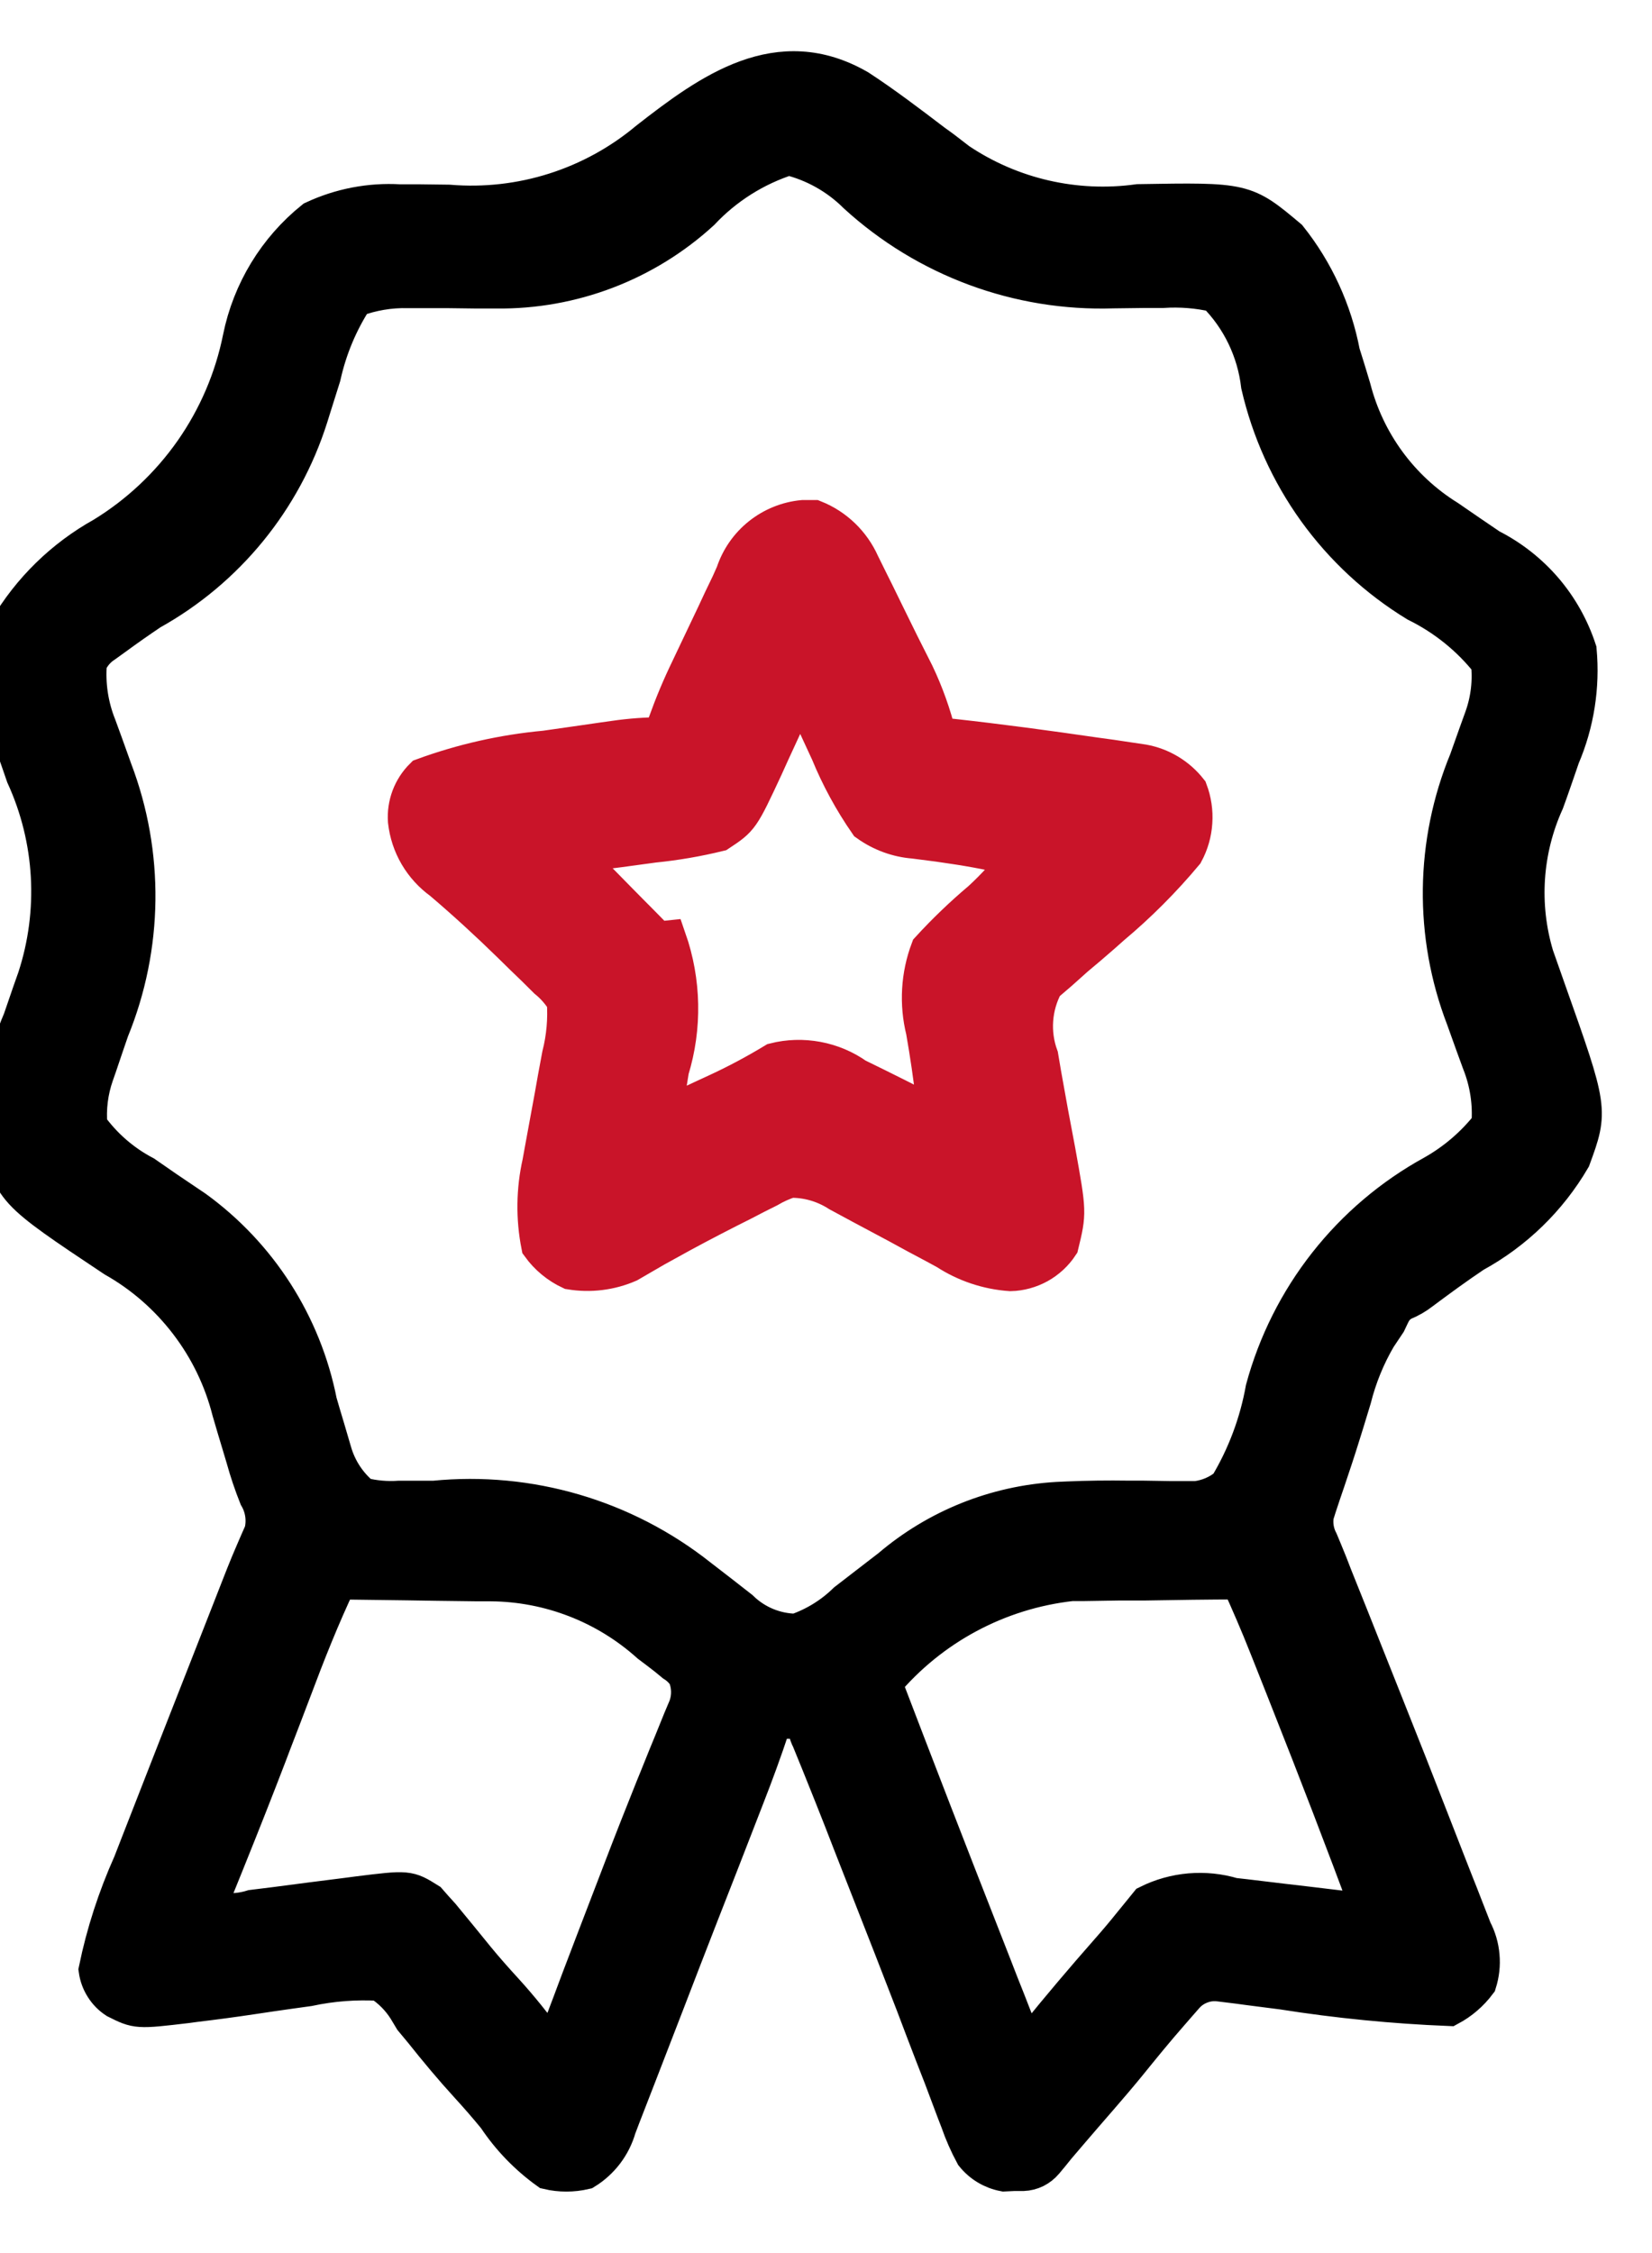
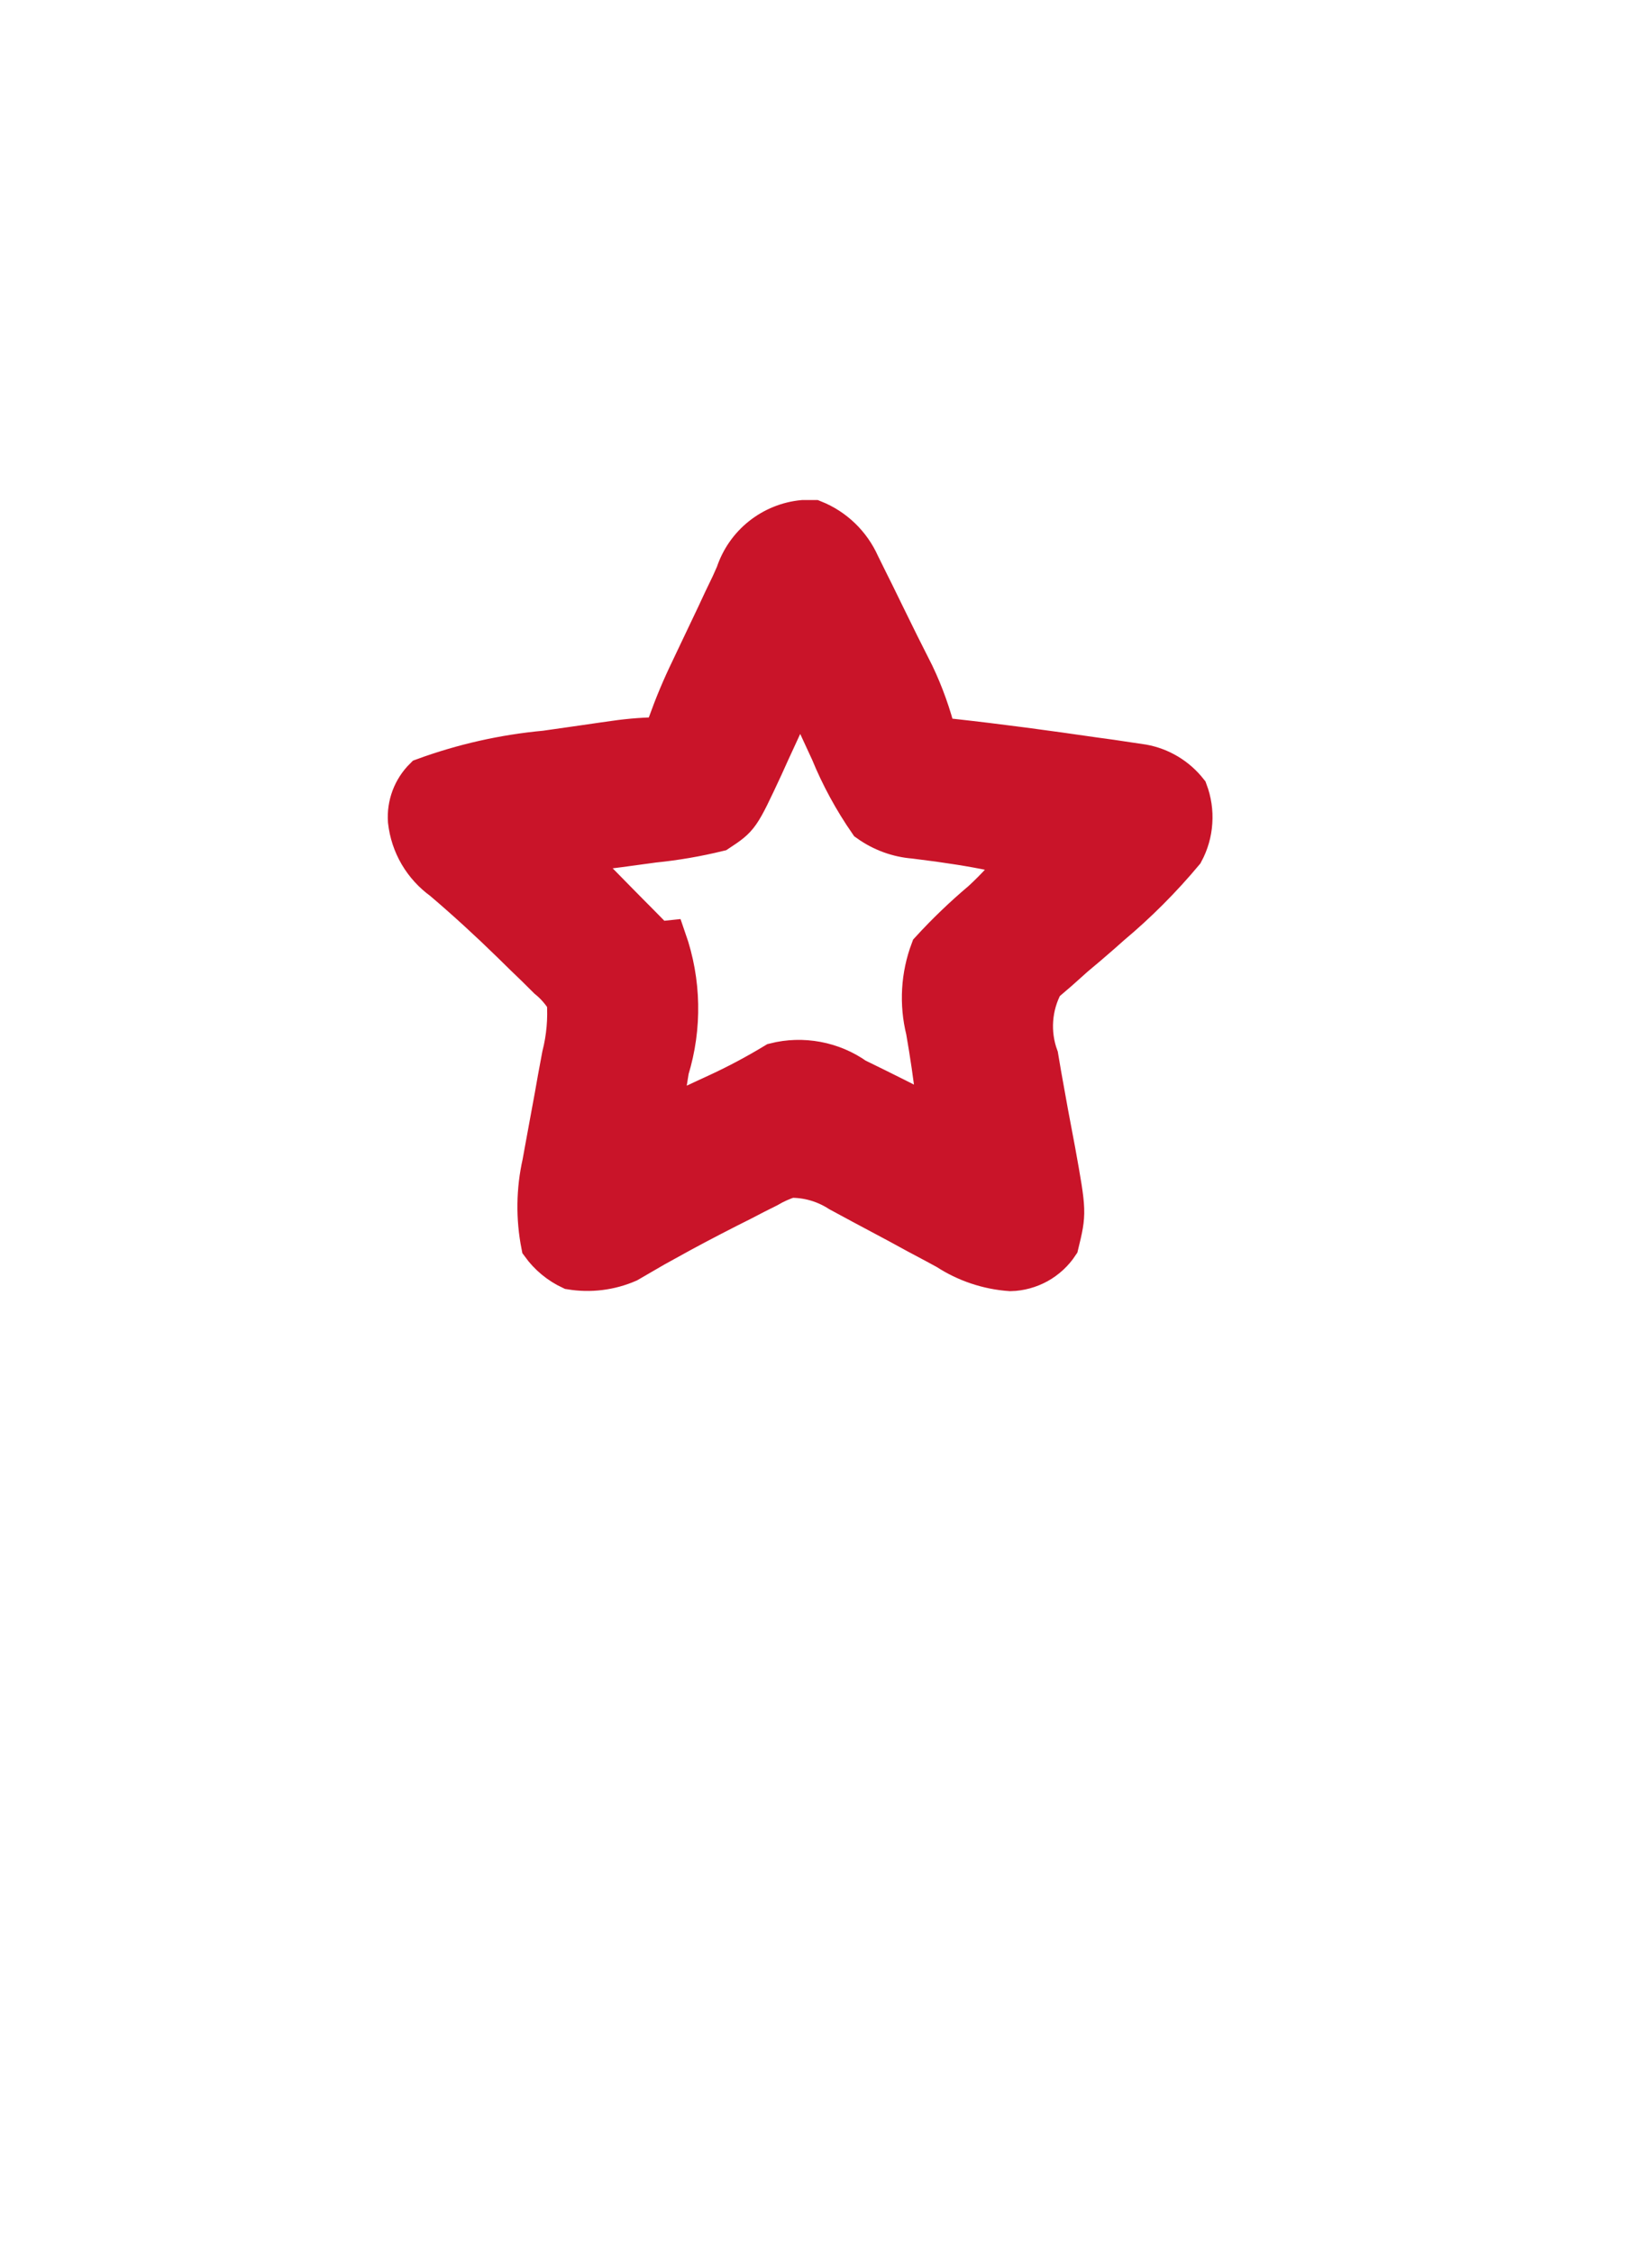
<svg xmlns="http://www.w3.org/2000/svg" width="22" height="30" viewBox="0 0 22 30" fill="none">
-   <path d="M11.436 1.179C11.778 1.403 12.102 1.65 12.428 1.898L12.544 1.982L12.764 2.151C13.467 2.622 14.32 2.818 15.159 2.702C16.574 2.678 16.574 2.678 17.159 3.169C17.515 3.616 17.756 4.143 17.863 4.704L17.913 4.863C17.944 4.965 17.976 5.067 18.006 5.169C18.191 5.891 18.646 6.513 19.278 6.906L19.572 7.108L19.841 7.291C20.117 7.431 20.362 7.623 20.564 7.858C20.765 8.093 20.917 8.365 21.013 8.659C21.057 9.142 20.981 9.629 20.79 10.075L20.75 10.192C20.694 10.353 20.64 10.513 20.581 10.673C20.288 11.319 20.239 12.05 20.443 12.73L20.48 12.835C20.52 12.953 20.564 13.069 20.604 13.187C21.169 14.78 21.169 14.78 20.933 15.425C20.621 15.959 20.169 16.398 19.625 16.695C19.387 16.855 19.157 17.023 18.927 17.195C18.854 17.252 18.773 17.299 18.686 17.333C18.558 17.406 18.541 17.476 18.477 17.608C18.434 17.673 18.39 17.739 18.346 17.804C18.197 18.059 18.085 18.334 18.013 18.621L17.916 18.939L17.867 19.096C17.803 19.304 17.734 19.51 17.665 19.715C17.625 19.831 17.586 19.947 17.548 20.063L17.514 20.171C17.494 20.292 17.515 20.417 17.573 20.526L17.632 20.668L17.696 20.825L17.761 20.993L17.978 21.534L18.127 21.909L18.435 22.683C18.651 23.223 18.864 23.765 19.075 24.308L19.263 24.79L19.379 25.086L19.432 25.219L19.527 25.463L19.62 25.701C19.676 25.807 19.71 25.924 19.72 26.044C19.731 26.163 19.717 26.284 19.681 26.399C19.579 26.535 19.449 26.647 19.299 26.727C18.556 26.697 17.815 26.624 17.081 26.508L16.621 26.449L16.481 26.43L16.351 26.414L16.237 26.4C16.154 26.39 16.07 26.4 15.992 26.43C15.914 26.459 15.844 26.506 15.788 26.568L15.656 26.719L15.583 26.803C15.386 27.027 15.198 27.259 15.01 27.491C14.764 27.791 14.505 28.08 14.252 28.377L14.076 28.583L13.992 28.687L13.913 28.782C13.877 28.824 13.834 28.859 13.784 28.884C13.734 28.908 13.68 28.922 13.625 28.924H13.498L13.372 28.93C13.213 28.9 13.07 28.814 12.969 28.688C12.892 28.545 12.826 28.396 12.773 28.242L12.72 28.105C12.664 27.956 12.608 27.807 12.552 27.658L12.43 27.345C12.345 27.125 12.261 26.904 12.178 26.684C11.981 26.172 11.781 25.663 11.581 25.153L11.394 24.676L11.335 24.525L11.222 24.234C11.136 24.016 11.05 23.798 10.962 23.581L10.915 23.464L10.791 23.16C10.75 23.081 10.731 22.992 10.736 22.902H10.299L10.271 22.987C10.166 23.305 10.051 23.618 9.929 23.93L9.868 24.087C9.686 24.558 9.502 25.029 9.318 25.498C9.171 25.875 9.025 26.252 8.88 26.63L8.6 27.354L8.466 27.7C8.404 27.861 8.341 28.023 8.278 28.184L8.223 28.329C8.155 28.568 7.999 28.773 7.788 28.903C7.626 28.941 7.458 28.941 7.297 28.903C7.026 28.708 6.792 28.466 6.607 28.188C6.486 28.04 6.362 27.898 6.233 27.757C6.022 27.526 5.824 27.288 5.629 27.043L5.496 26.883L5.418 26.753C5.327 26.607 5.205 26.484 5.06 26.392C4.741 26.373 4.421 26.397 4.108 26.464L3.856 26.499C3.687 26.523 3.519 26.547 3.35 26.573C3.098 26.611 2.849 26.644 2.598 26.674L2.487 26.689C1.827 26.767 1.827 26.767 1.549 26.628C1.481 26.584 1.423 26.525 1.38 26.456C1.336 26.387 1.308 26.309 1.297 26.229C1.397 25.743 1.551 25.269 1.754 24.816L1.861 24.541C1.96 24.286 2.059 24.032 2.159 23.778L2.367 23.246C2.607 22.635 2.846 22.024 3.086 21.413L3.147 21.257L3.205 21.109L3.261 20.967C3.3 20.869 3.34 20.772 3.382 20.676L3.445 20.53L3.502 20.401C3.541 20.24 3.516 20.07 3.432 19.927C3.365 19.759 3.307 19.587 3.259 19.413L3.198 19.209C3.156 19.07 3.114 18.93 3.073 18.788C2.965 18.362 2.772 17.962 2.505 17.613C2.238 17.263 1.904 16.971 1.522 16.755C0.152 15.842 0.152 15.842 0.006 15.102C-0.015 14.582 0.081 14.064 0.287 13.586L0.417 13.208L0.481 13.027C0.772 12.14 0.718 11.175 0.329 10.325L0.277 10.174C0.244 10.077 0.21 9.981 0.175 9.885C-0.029 9.408 -0.056 8.873 0.101 8.379C0.407 7.858 0.847 7.429 1.375 7.135C1.846 6.847 2.253 6.464 2.57 6.012C2.887 5.559 3.107 5.046 3.216 4.504C3.342 3.881 3.682 3.322 4.177 2.924C4.534 2.757 4.926 2.681 5.32 2.704H5.577L5.977 2.709C6.938 2.789 7.892 2.486 8.631 1.867C9.461 1.219 10.371 0.561 11.436 1.179ZM9.334 2.819C8.591 3.499 7.617 3.87 6.61 3.858H6.351L5.948 3.853H5.435C5.192 3.847 4.95 3.888 4.722 3.973C4.516 4.29 4.37 4.641 4.289 5.009L4.173 5.377L4.118 5.553C3.769 6.653 3.014 7.579 2.005 8.14C1.843 8.249 1.683 8.361 1.525 8.477L1.389 8.575C1.294 8.636 1.219 8.724 1.174 8.828C1.15 9.114 1.194 9.403 1.301 9.67L1.385 9.9L1.512 10.254C1.937 11.37 1.922 12.606 1.47 13.712C1.428 13.835 1.385 13.958 1.344 14.081C1.319 14.157 1.293 14.232 1.266 14.308C1.189 14.528 1.16 14.762 1.181 14.995C1.375 15.265 1.628 15.486 1.922 15.64L2.218 15.845L2.593 16.098C3.447 16.717 4.035 17.637 4.239 18.672C4.273 18.789 4.307 18.905 4.342 19.02C4.373 19.124 4.403 19.228 4.434 19.333C4.5 19.564 4.635 19.769 4.82 19.922C4.983 19.963 5.151 19.978 5.318 19.966H5.429H5.782C7.046 19.841 8.31 20.212 9.306 21L9.591 21.22L9.856 21.427C10.056 21.623 10.324 21.734 10.604 21.737C10.854 21.651 11.082 21.511 11.271 21.326L11.735 20.968L11.857 20.874C12.48 20.343 13.26 20.03 14.078 19.982L14.209 19.976C14.482 19.964 14.754 19.961 15.028 19.965H15.221L15.598 19.971H15.929C16.084 19.953 16.231 19.89 16.351 19.79C16.59 19.392 16.755 18.953 16.837 18.495C17.001 17.89 17.285 17.325 17.672 16.833C18.059 16.341 18.541 15.932 19.09 15.631C19.382 15.466 19.638 15.246 19.844 14.982C19.868 14.695 19.824 14.407 19.717 14.14L19.633 13.91L19.506 13.556C19.081 12.45 19.096 11.223 19.548 10.128C19.59 10.01 19.633 9.891 19.674 9.773C19.7 9.7 19.726 9.627 19.753 9.554C19.837 9.318 19.866 9.065 19.837 8.815C19.576 8.484 19.243 8.216 18.865 8.03C18.341 7.71 17.887 7.289 17.528 6.791C17.17 6.293 16.915 5.728 16.777 5.13C16.723 4.668 16.516 4.237 16.188 3.908C15.957 3.854 15.718 3.835 15.481 3.851H15.224L14.823 3.856C13.564 3.897 12.339 3.443 11.409 2.593C11.158 2.343 10.844 2.167 10.501 2.083C10.055 2.225 9.654 2.478 9.334 2.819ZM4.503 21.047C4.276 21.525 4.082 22.015 3.897 22.509C3.808 22.744 3.718 22.979 3.627 23.214L3.573 23.357C3.397 23.816 3.217 24.272 3.033 24.728L2.99 24.835L2.756 25.413C2.954 25.474 3.165 25.474 3.362 25.413L3.669 25.375L4.151 25.312L4.617 25.253L4.761 25.234C5.435 25.15 5.435 25.15 5.703 25.318L5.781 25.407L5.876 25.512C6.032 25.7 6.186 25.889 6.34 26.079C6.463 26.229 6.592 26.374 6.723 26.517C6.924 26.738 7.112 26.972 7.286 27.216C7.409 27.109 7.501 26.971 7.552 26.817L7.607 26.672L7.666 26.514L7.729 26.346L7.932 25.814L8.213 25.082L8.283 24.899C8.423 24.533 8.567 24.168 8.713 23.804L8.765 23.677C8.892 23.361 8.892 23.361 8.955 23.209C8.998 23.105 9.039 23.002 9.081 22.898L9.152 22.73C9.202 22.591 9.198 22.439 9.14 22.303C9.097 22.24 9.042 22.186 8.977 22.146L8.875 22.062L8.766 21.978L8.653 21.893C8.072 21.37 7.32 21.078 6.538 21.072H6.36L5.805 21.065L5.426 21.059L4.503 21.047ZM15.257 21.061H14.915L14.42 21.069H14.268C13.291 21.178 12.394 21.659 11.763 22.411C12.196 23.544 12.633 24.674 13.076 25.802L13.215 26.157C13.28 26.326 13.345 26.492 13.411 26.656L13.47 26.808L13.524 26.946L13.572 27.068C13.614 27.17 13.614 27.17 13.728 27.214L13.813 27.111C14.121 26.731 14.437 26.358 14.759 25.992C14.866 25.871 14.969 25.749 15.07 25.623L15.189 25.477L15.293 25.349C15.643 25.175 16.047 25.14 16.422 25.253L16.582 25.271L17.082 25.331L17.424 25.371L18.256 25.471C17.904 24.523 17.542 23.581 17.17 22.643L17.109 22.488L16.933 22.044L16.88 21.911C16.765 21.62 16.64 21.332 16.511 21.047C16.09 21.047 15.675 21.054 15.257 21.061Z" fill="black" stroke="black" stroke-width="0.5" />
  <path d="M10.694 6.908H10.842C11.12 7.019 11.343 7.234 11.465 7.507L11.585 7.75L11.651 7.882L11.786 8.158L11.993 8.579L12.127 8.845L12.19 8.97C12.317 9.236 12.416 9.514 12.487 9.8L12.677 9.82C13.311 9.89 13.941 9.975 14.573 10.067L14.806 10.099L15.026 10.132L15.222 10.161C15.464 10.205 15.681 10.336 15.833 10.529C15.883 10.662 15.905 10.806 15.895 10.948C15.886 11.091 15.846 11.23 15.778 11.356C15.483 11.709 15.158 12.035 14.806 12.33L14.674 12.447C14.557 12.55 14.439 12.65 14.32 12.749L14.111 12.936L13.914 13.105C13.835 13.251 13.788 13.412 13.776 13.579C13.764 13.744 13.787 13.911 13.844 14.067L13.884 14.303C13.943 14.64 14.007 14.985 14.072 15.324C14.22 16.145 14.22 16.145 14.115 16.577C14.043 16.686 13.945 16.776 13.831 16.84C13.716 16.903 13.588 16.939 13.457 16.942C13.152 16.921 12.858 16.822 12.602 16.655L12.447 16.571C12.284 16.485 12.122 16.398 11.961 16.309L11.472 16.048L11.17 15.885C10.976 15.76 10.75 15.695 10.52 15.699C10.419 15.732 10.323 15.775 10.232 15.829L10.064 15.913L9.887 16.005L9.704 16.097C9.421 16.241 9.141 16.388 8.862 16.544L8.726 16.619C8.607 16.687 8.488 16.756 8.369 16.826C8.127 16.931 7.859 16.964 7.598 16.921C7.436 16.845 7.296 16.729 7.191 16.584C7.119 16.219 7.124 15.844 7.206 15.481L7.234 15.326C7.263 15.164 7.293 15.003 7.323 14.841C7.353 14.68 7.383 14.518 7.411 14.354C7.429 14.254 7.448 14.153 7.467 14.053C7.527 13.816 7.549 13.571 7.531 13.327C7.465 13.219 7.382 13.123 7.283 13.043L7.127 12.888L6.959 12.726L6.796 12.566C6.501 12.278 6.198 12 5.884 11.733C5.755 11.64 5.646 11.521 5.565 11.383C5.484 11.245 5.434 11.092 5.416 10.933C5.408 10.825 5.424 10.716 5.462 10.614C5.5 10.513 5.56 10.42 5.637 10.344C6.161 10.152 6.707 10.029 7.262 9.978L7.738 9.91L8.042 9.866L8.185 9.846C8.397 9.815 8.61 9.8 8.824 9.799L8.878 9.631C8.966 9.385 9.067 9.144 9.181 8.909L9.246 8.772L9.382 8.486C9.428 8.39 9.474 8.293 9.52 8.196C9.585 8.054 9.652 7.914 9.72 7.774L9.781 7.637C9.846 7.44 9.966 7.266 10.129 7.136C10.291 7.007 10.487 6.927 10.694 6.908ZM10.588 9.324L10.53 9.45C10.444 9.638 10.357 9.827 10.269 10.016L10.18 10.213C9.862 10.895 9.862 10.895 9.57 11.088C9.287 11.157 8.999 11.207 8.709 11.236L8.246 11.299L8.04 11.325C7.863 11.347 7.863 11.347 7.738 11.493C7.907 11.662 8.073 11.83 8.238 11.999L8.383 12.146L8.521 12.285L8.648 12.414C8.75 12.522 8.75 12.522 8.892 12.507C9.088 13.069 9.1 13.678 8.926 14.246L8.896 14.433C8.873 14.583 8.849 14.732 8.824 14.882L9.379 14.623L9.537 14.55C9.805 14.427 10.065 14.288 10.316 14.136C10.501 14.089 10.694 14.084 10.882 14.119C11.069 14.154 11.247 14.229 11.402 14.339C11.766 14.516 12.127 14.698 12.488 14.882L12.423 14.437L12.388 14.184C12.365 14.03 12.341 13.877 12.314 13.724C12.225 13.366 12.247 12.989 12.377 12.644C12.592 12.409 12.823 12.188 13.066 11.983C13.251 11.813 13.42 11.627 13.571 11.427C13.271 11.352 12.967 11.293 12.661 11.249L12.499 11.225L12.174 11.183C11.951 11.166 11.738 11.087 11.556 10.957C11.352 10.662 11.18 10.347 11.044 10.015L10.951 9.814C10.875 9.651 10.8 9.487 10.726 9.323L10.588 9.324Z" fill="#C91429" stroke="#C91429" stroke-width="0.5" />
</svg>